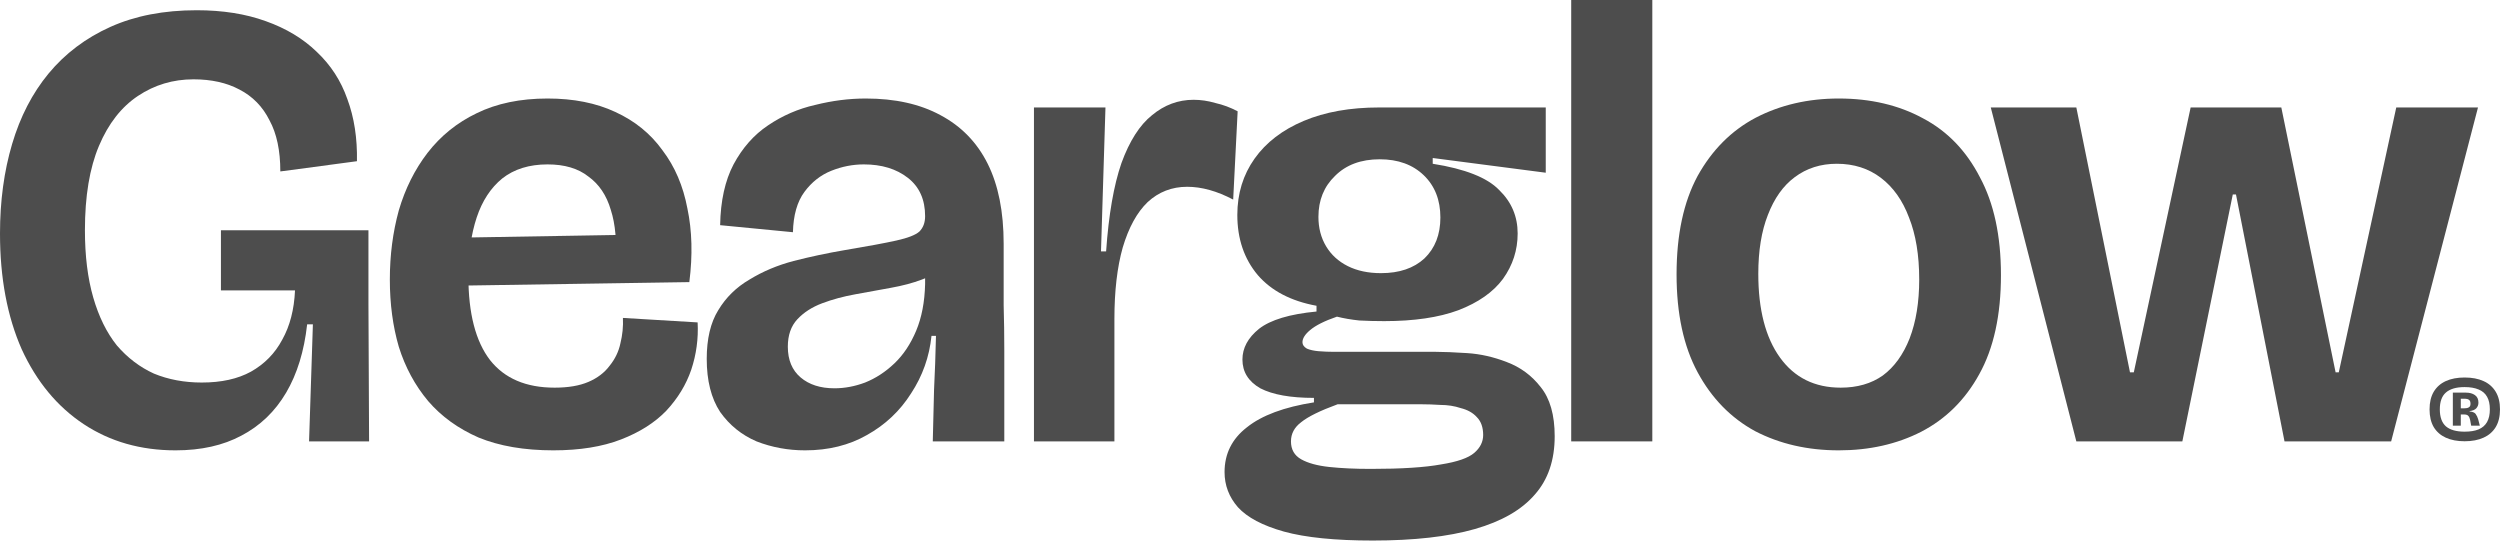
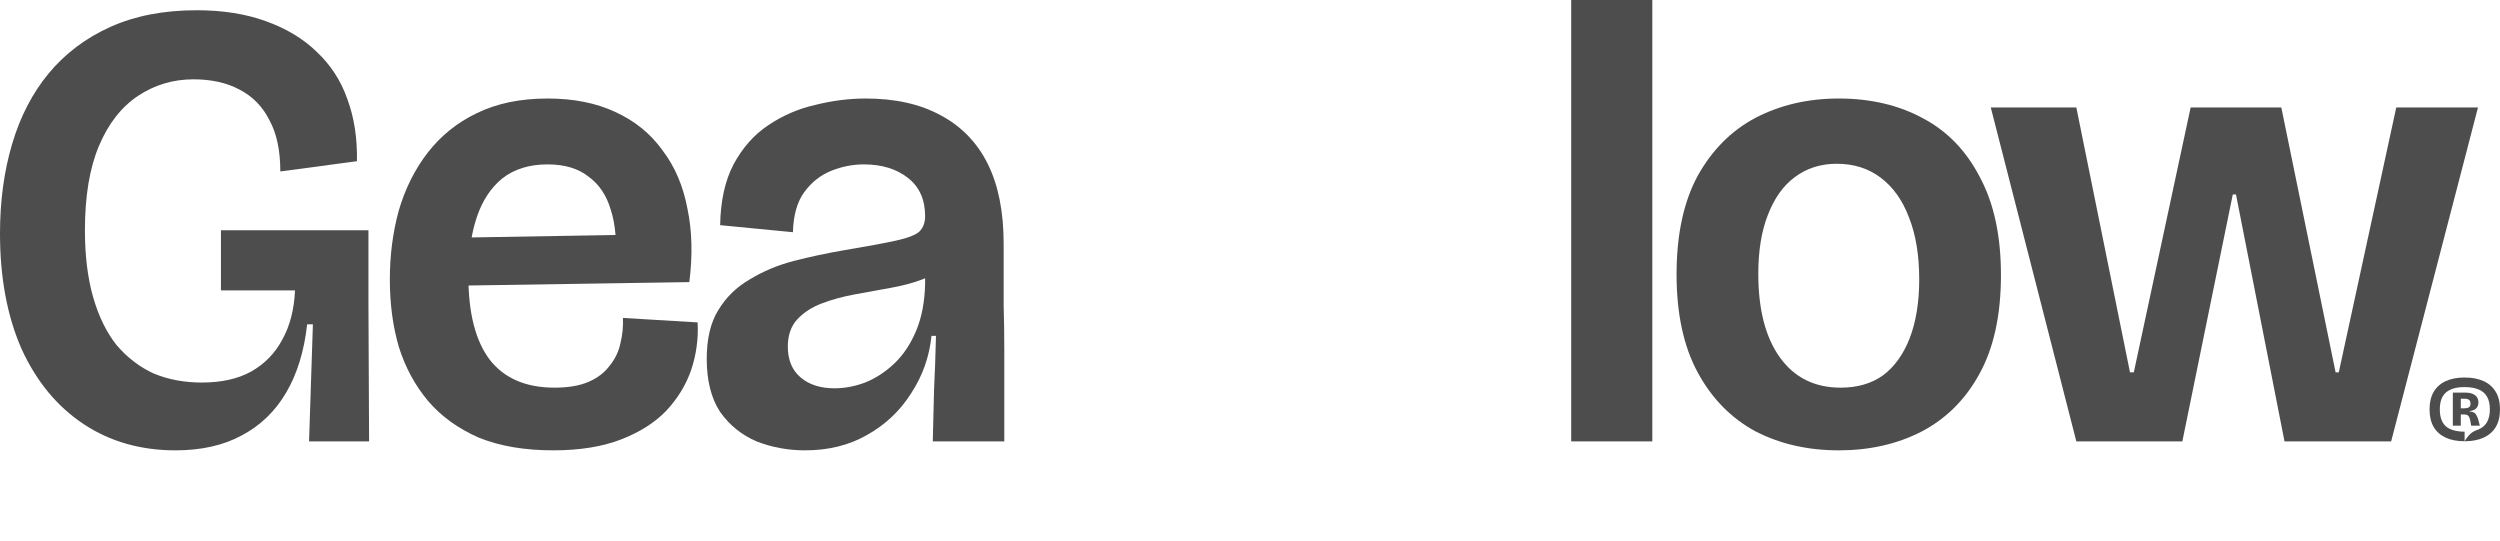
<svg xmlns="http://www.w3.org/2000/svg" fill="none" viewBox="0 0 370 80" height="80" width="370">
  <path fill="#4D4D4D" d="M25.989 66.651C20.823 66.651 16.287 65.357 12.38 62.769C8.474 60.181 5.418 56.489 3.213 51.692C1.071 46.832 0 41.12 0 34.556C0 29.759 0.599 25.341 1.796 21.302C2.993 17.262 4.788 13.791 7.183 10.888C9.64 7.921 12.695 5.617 16.35 3.976C20.004 2.335 24.257 1.515 29.108 1.515C32.951 1.515 36.353 2.051 39.315 3.124C42.339 4.197 44.859 5.712 46.875 7.669C48.954 9.625 50.467 11.961 51.412 14.675C52.42 17.389 52.892 20.45 52.829 23.858L41.488 25.373C41.488 22.28 40.953 19.755 39.882 17.799C38.874 15.779 37.393 14.264 35.44 13.254C33.55 12.245 31.282 11.74 28.636 11.74C25.611 11.74 22.871 12.56 20.413 14.201C17.956 15.842 16.035 18.304 14.649 21.586C13.262 24.868 12.569 29.034 12.569 34.083C12.569 37.87 12.979 41.183 13.798 44.024C14.617 46.864 15.783 49.231 17.295 51.124C18.87 52.955 20.697 54.343 22.776 55.29C24.918 56.174 27.281 56.615 29.864 56.615C32.762 56.615 35.188 56.079 37.141 55.006C39.157 53.87 40.701 52.292 41.772 50.272C42.906 48.252 43.536 45.822 43.662 42.982H32.699V34.083H54.53V44.876L54.625 65.325H45.741L46.308 48H45.458C45.017 51.976 43.977 55.353 42.339 58.13C40.701 60.907 38.496 63.022 35.724 64.473C33.014 65.925 29.77 66.651 25.989 66.651Z" />
  <path fill="#4D4D4D" d="M81.891 66.651C77.606 66.651 73.921 66.02 70.833 64.757C67.809 63.432 65.32 61.633 63.367 59.361C61.414 57.026 59.965 54.343 59.02 51.314C58.138 48.284 57.697 44.97 57.697 41.373C57.697 37.775 58.138 34.367 59.02 31.148C59.965 27.929 61.383 25.089 63.273 22.627C65.226 20.103 67.652 18.146 70.55 16.757C73.511 15.306 77.008 14.58 81.04 14.58C84.883 14.58 88.223 15.243 91.058 16.568C93.956 17.893 96.287 19.787 98.051 22.248C99.878 24.647 101.107 27.519 101.737 30.864C102.43 34.146 102.525 37.775 102.021 41.752L65.163 42.319V35.219L93.043 34.746L91.058 38.817C91.31 35.787 91.089 33.199 90.396 31.053C89.766 28.907 88.664 27.266 87.088 26.13C85.576 24.931 83.56 24.331 81.04 24.331C78.331 24.331 76.094 25.026 74.33 26.414C72.629 27.803 71.369 29.728 70.55 32.189C69.731 34.651 69.321 37.554 69.321 40.899C69.321 46.391 70.392 50.525 72.534 53.302C74.677 56.016 77.858 57.373 82.08 57.373C84.096 57.373 85.766 57.089 87.088 56.521C88.412 55.953 89.451 55.164 90.207 54.154C91.026 53.144 91.562 52.039 91.814 50.84C92.129 49.578 92.255 48.316 92.192 47.053L103.249 47.716C103.375 50.114 103.06 52.45 102.304 54.722C101.548 56.931 100.319 58.951 98.618 60.781C96.917 62.548 94.681 63.968 91.908 65.041C89.136 66.114 85.797 66.651 81.891 66.651Z" />
  <path fill="#4D4D4D" d="M119.15 66.651C116.63 66.651 114.236 66.209 111.967 65.325C109.762 64.379 107.967 62.927 106.581 60.97C105.257 58.951 104.596 56.331 104.596 53.112C104.596 50.146 105.163 47.748 106.297 45.917C107.431 44.024 108.975 42.509 110.928 41.373C112.881 40.174 115.055 39.258 117.449 38.627C119.906 37.996 122.426 37.46 125.009 37.018C128.412 36.45 130.963 35.976 132.664 35.598C134.365 35.219 135.5 34.777 136.067 34.272C136.634 33.704 136.917 32.947 136.917 32C136.917 29.538 136.067 27.645 134.365 26.32C132.664 24.994 130.491 24.331 127.845 24.331C126.206 24.331 124.6 24.647 123.025 25.278C121.45 25.909 120.126 26.951 119.055 28.402C117.984 29.854 117.417 31.842 117.354 34.367L106.581 33.325C106.644 29.728 107.305 26.73 108.565 24.331C109.888 21.87 111.589 19.945 113.669 18.556C115.811 17.105 118.142 16.095 120.662 15.527C123.182 14.896 125.671 14.58 128.128 14.58C132.475 14.58 136.161 15.4 139.185 17.041C142.273 18.682 144.604 21.081 146.179 24.237C147.754 27.392 148.541 31.337 148.541 36.071V45.16C148.604 47.369 148.636 49.609 148.636 51.882C148.636 54.154 148.636 56.426 148.636 58.698C148.636 60.907 148.636 63.116 148.636 65.325H138.051C138.114 62.738 138.177 60.181 138.24 57.657C138.366 55.132 138.461 52.481 138.524 49.704H137.862C137.547 52.797 136.539 55.637 134.838 58.225C133.2 60.813 131.026 62.864 128.317 64.379C125.671 65.894 122.615 66.651 119.15 66.651ZM123.497 57.468C125.009 57.468 126.521 57.183 128.034 56.615C129.609 55.984 131.058 55.038 132.381 53.775C133.704 52.513 134.775 50.903 135.594 48.947C136.413 46.99 136.854 44.686 136.917 42.035V39.763L139.469 39.29C138.839 40.174 137.831 40.868 136.445 41.373C135.122 41.878 133.578 42.288 131.814 42.604C130.113 42.919 128.38 43.235 126.616 43.55C124.852 43.866 123.214 44.308 121.702 44.876C120.189 45.444 118.961 46.233 118.016 47.243C117.071 48.252 116.598 49.609 116.598 51.314C116.598 53.27 117.228 54.785 118.488 55.858C119.748 56.931 121.418 57.468 123.497 57.468Z" />
-   <path fill="#4D4D4D" d="M153.025 65.325V15.905H163.609L162.948 37.207H163.704C164.082 31.779 164.838 27.424 165.972 24.142C167.169 20.86 168.681 18.493 170.508 17.041C172.335 15.527 174.383 14.769 176.651 14.769C177.722 14.769 178.793 14.927 179.864 15.243C180.999 15.495 182.101 15.905 183.172 16.473L182.511 29.538C181.314 28.907 180.148 28.434 179.014 28.118C177.88 27.803 176.777 27.645 175.706 27.645C173.438 27.645 171.485 28.402 169.847 29.917C168.272 31.432 167.043 33.673 166.161 36.639C165.342 39.542 164.932 43.077 164.932 47.243V65.325H153.025Z" />
-   <path fill="#4D4D4D" d="M203.16 80C197.615 80 193.236 79.558 190.023 78.675C186.873 77.791 184.605 76.592 183.219 75.077C181.896 73.562 181.234 71.826 181.234 69.87C181.234 67.156 182.337 64.947 184.542 63.243C186.747 61.475 190.055 60.245 194.465 59.55V58.888C191 58.888 188.354 58.414 186.526 57.468C184.762 56.458 183.88 55.038 183.88 53.207C183.88 51.503 184.699 49.988 186.337 48.663C188.039 47.337 190.874 46.485 194.843 46.106V45.254C191.063 44.56 188.165 43.045 186.148 40.71C184.132 38.312 183.124 35.345 183.124 31.811C183.124 28.655 183.975 25.878 185.676 23.479C187.377 21.081 189.803 19.219 192.953 17.893C196.103 16.568 199.82 15.905 204.105 15.905H228.771V25.562L212.043 23.385V24.237C216.832 24.994 220.108 26.288 221.872 28.118C223.699 29.886 224.613 32.032 224.613 34.556C224.613 37.018 223.888 39.258 222.439 41.278C220.99 43.235 218.785 44.781 215.823 45.917C212.925 46.99 209.271 47.527 204.861 47.527C203.601 47.527 202.372 47.495 201.175 47.432C199.978 47.306 198.875 47.116 197.867 46.864C196.04 47.495 194.717 48.158 193.898 48.852C193.142 49.483 192.764 50.083 192.764 50.651C192.764 51.03 192.984 51.345 193.425 51.598C193.866 51.787 194.433 51.913 195.127 51.976C195.883 52.039 196.67 52.071 197.489 52.071H212.516C213.65 52.071 215.193 52.134 217.147 52.26C219.1 52.387 221.053 52.828 223.006 53.586C225.022 54.343 226.692 55.574 228.015 57.278C229.401 58.982 230.094 61.412 230.094 64.568C230.094 68.103 229.117 70.974 227.164 73.183C225.211 75.456 222.25 77.16 218.281 78.296C214.311 79.432 209.271 80 203.16 80ZM202.876 69.397C207.412 69.397 210.878 69.175 213.272 68.734C215.666 68.355 217.304 67.787 218.186 67.03C219.068 66.272 219.509 65.389 219.509 64.379C219.509 63.243 219.194 62.359 218.564 61.728C217.997 61.097 217.21 60.655 216.202 60.402C215.256 60.087 214.248 59.929 213.177 59.929C212.169 59.866 211.256 59.834 210.437 59.834H197.962C195.379 60.781 193.583 61.665 192.575 62.485C191.567 63.243 191.063 64.189 191.063 65.325C191.063 66.525 191.567 67.408 192.575 67.976C193.583 68.544 194.969 68.923 196.733 69.112C198.497 69.302 200.545 69.397 202.876 69.397ZM204.388 40.426C207.097 40.426 209.24 39.7 210.815 38.248C212.39 36.734 213.177 34.714 213.177 32.189C213.177 29.602 212.358 27.519 210.72 25.941C209.082 24.363 206.908 23.574 204.199 23.574C201.427 23.574 199.222 24.395 197.584 26.035C195.946 27.613 195.127 29.633 195.127 32.095C195.127 33.736 195.505 35.187 196.261 36.45C197.017 37.712 198.088 38.69 199.474 39.385C200.86 40.079 202.498 40.426 204.388 40.426Z" />
  <path fill="#4D4D4D" d="M232.539 65.325V0H244.542V65.325H232.539Z" />
  <path fill="#4D4D4D" d="M272.136 66.651C267.537 66.651 263.41 65.704 259.756 63.811C256.164 61.854 253.329 58.951 251.25 55.101C249.171 51.251 248.131 46.422 248.131 40.615C248.131 34.746 249.171 29.886 251.25 26.035C253.392 22.185 256.259 19.314 259.85 17.42C263.504 15.527 267.6 14.58 272.136 14.58C276.861 14.58 281.02 15.558 284.611 17.515C288.202 19.408 291.006 22.312 293.022 26.225C295.101 30.075 296.141 34.903 296.141 40.71C296.141 46.643 295.07 51.535 292.928 55.385C290.848 59.172 287.982 62.012 284.327 63.905C280.736 65.736 276.672 66.651 272.136 66.651ZM272.42 57.373C274.877 57.373 276.956 56.773 278.657 55.574C280.358 54.312 281.681 52.481 282.626 50.083C283.571 47.621 284.044 44.718 284.044 41.373C284.044 37.775 283.54 34.714 282.532 32.189C281.587 29.665 280.201 27.708 278.374 26.32C276.546 24.931 274.373 24.237 271.853 24.237C269.458 24.237 267.379 24.899 265.615 26.225C263.914 27.487 262.591 29.349 261.646 31.811C260.701 34.209 260.228 37.112 260.228 40.521C260.228 45.822 261.299 49.957 263.441 52.923C265.584 55.89 268.576 57.373 272.42 57.373Z" />
  <path fill="#4D4D4D" d="M307.298 65.325L294.635 15.905H307.298L315.237 55.101H315.804L324.215 15.905H337.635L345.668 55.101H346.141L354.646 15.905H366.743L353.89 65.325H338.108L330.925 28.781H330.453L322.987 65.325H307.298Z" />
-   <path fill="#4D4D4D" d="M364.761 65.306C363.681 65.306 362.754 65.129 361.98 64.776C361.207 64.422 360.609 63.898 360.188 63.203C359.779 62.497 359.574 61.625 359.574 60.588C359.574 59.551 359.779 58.685 360.188 57.989C360.609 57.283 361.207 56.753 361.98 56.4C362.754 56.047 363.681 55.87 364.761 55.87C365.854 55.87 366.786 56.047 367.56 56.4C368.345 56.753 368.948 57.283 369.369 57.989C369.79 58.685 370 59.551 370 60.588C370 61.625 369.79 62.497 369.369 63.203C368.948 63.898 368.345 64.422 367.56 64.776C366.786 65.129 365.854 65.306 364.761 65.306ZM364.761 63.887C365.603 63.887 366.297 63.773 366.843 63.545C367.401 63.306 367.816 62.941 368.089 62.451C368.362 61.961 368.498 61.34 368.498 60.588C368.498 59.824 368.362 59.203 368.089 58.724C367.816 58.234 367.401 57.876 366.843 57.648C366.286 57.408 365.592 57.289 364.761 57.289C363.533 57.289 362.611 57.556 361.997 58.092C361.394 58.616 361.093 59.448 361.093 60.588C361.093 61.727 361.394 62.565 361.997 63.101C362.611 63.625 363.533 63.887 364.761 63.887ZM363.021 62.998V58.109H364.949C365.495 58.109 365.939 58.229 366.28 58.468C366.633 58.707 366.809 59.084 366.809 59.596C366.809 59.904 366.707 60.178 366.502 60.417C366.297 60.645 365.962 60.787 365.495 60.844V60.895C365.939 60.93 366.24 61.055 366.4 61.272C366.559 61.488 366.684 61.756 366.775 62.075L367.014 62.998H365.734L365.581 62.16C365.524 61.887 365.433 61.682 365.307 61.545C365.194 61.408 364.978 61.34 364.659 61.34H364.198V62.998H363.021ZM364.198 60.434H364.676C364.801 60.434 364.938 60.422 365.086 60.4C365.234 60.377 365.359 60.32 365.461 60.229C365.575 60.138 365.632 59.984 365.632 59.767C365.632 59.517 365.581 59.34 365.478 59.237C365.376 59.135 365.262 59.072 365.137 59.049C365.012 59.026 364.921 59.015 364.864 59.015H364.198V60.434Z" />
+   <path fill="#4D4D4D" d="M364.761 65.306C363.681 65.306 362.754 65.129 361.98 64.776C361.207 64.422 360.609 63.898 360.188 63.203C359.779 62.497 359.574 61.625 359.574 60.588C359.574 59.551 359.779 58.685 360.188 57.989C360.609 57.283 361.207 56.753 361.98 56.4C362.754 56.047 363.681 55.87 364.761 55.87C365.854 55.87 366.786 56.047 367.56 56.4C368.345 56.753 368.948 57.283 369.369 57.989C369.79 58.685 370 59.551 370 60.588C370 61.625 369.79 62.497 369.369 63.203C368.948 63.898 368.345 64.422 367.56 64.776C366.786 65.129 365.854 65.306 364.761 65.306ZC365.603 63.887 366.297 63.773 366.843 63.545C367.401 63.306 367.816 62.941 368.089 62.451C368.362 61.961 368.498 61.34 368.498 60.588C368.498 59.824 368.362 59.203 368.089 58.724C367.816 58.234 367.401 57.876 366.843 57.648C366.286 57.408 365.592 57.289 364.761 57.289C363.533 57.289 362.611 57.556 361.997 58.092C361.394 58.616 361.093 59.448 361.093 60.588C361.093 61.727 361.394 62.565 361.997 63.101C362.611 63.625 363.533 63.887 364.761 63.887ZM363.021 62.998V58.109H364.949C365.495 58.109 365.939 58.229 366.28 58.468C366.633 58.707 366.809 59.084 366.809 59.596C366.809 59.904 366.707 60.178 366.502 60.417C366.297 60.645 365.962 60.787 365.495 60.844V60.895C365.939 60.93 366.24 61.055 366.4 61.272C366.559 61.488 366.684 61.756 366.775 62.075L367.014 62.998H365.734L365.581 62.16C365.524 61.887 365.433 61.682 365.307 61.545C365.194 61.408 364.978 61.34 364.659 61.34H364.198V62.998H363.021ZM364.198 60.434H364.676C364.801 60.434 364.938 60.422 365.086 60.4C365.234 60.377 365.359 60.32 365.461 60.229C365.575 60.138 365.632 59.984 365.632 59.767C365.632 59.517 365.581 59.34 365.478 59.237C365.376 59.135 365.262 59.072 365.137 59.049C365.012 59.026 364.921 59.015 364.864 59.015H364.198V60.434Z" />
</svg>